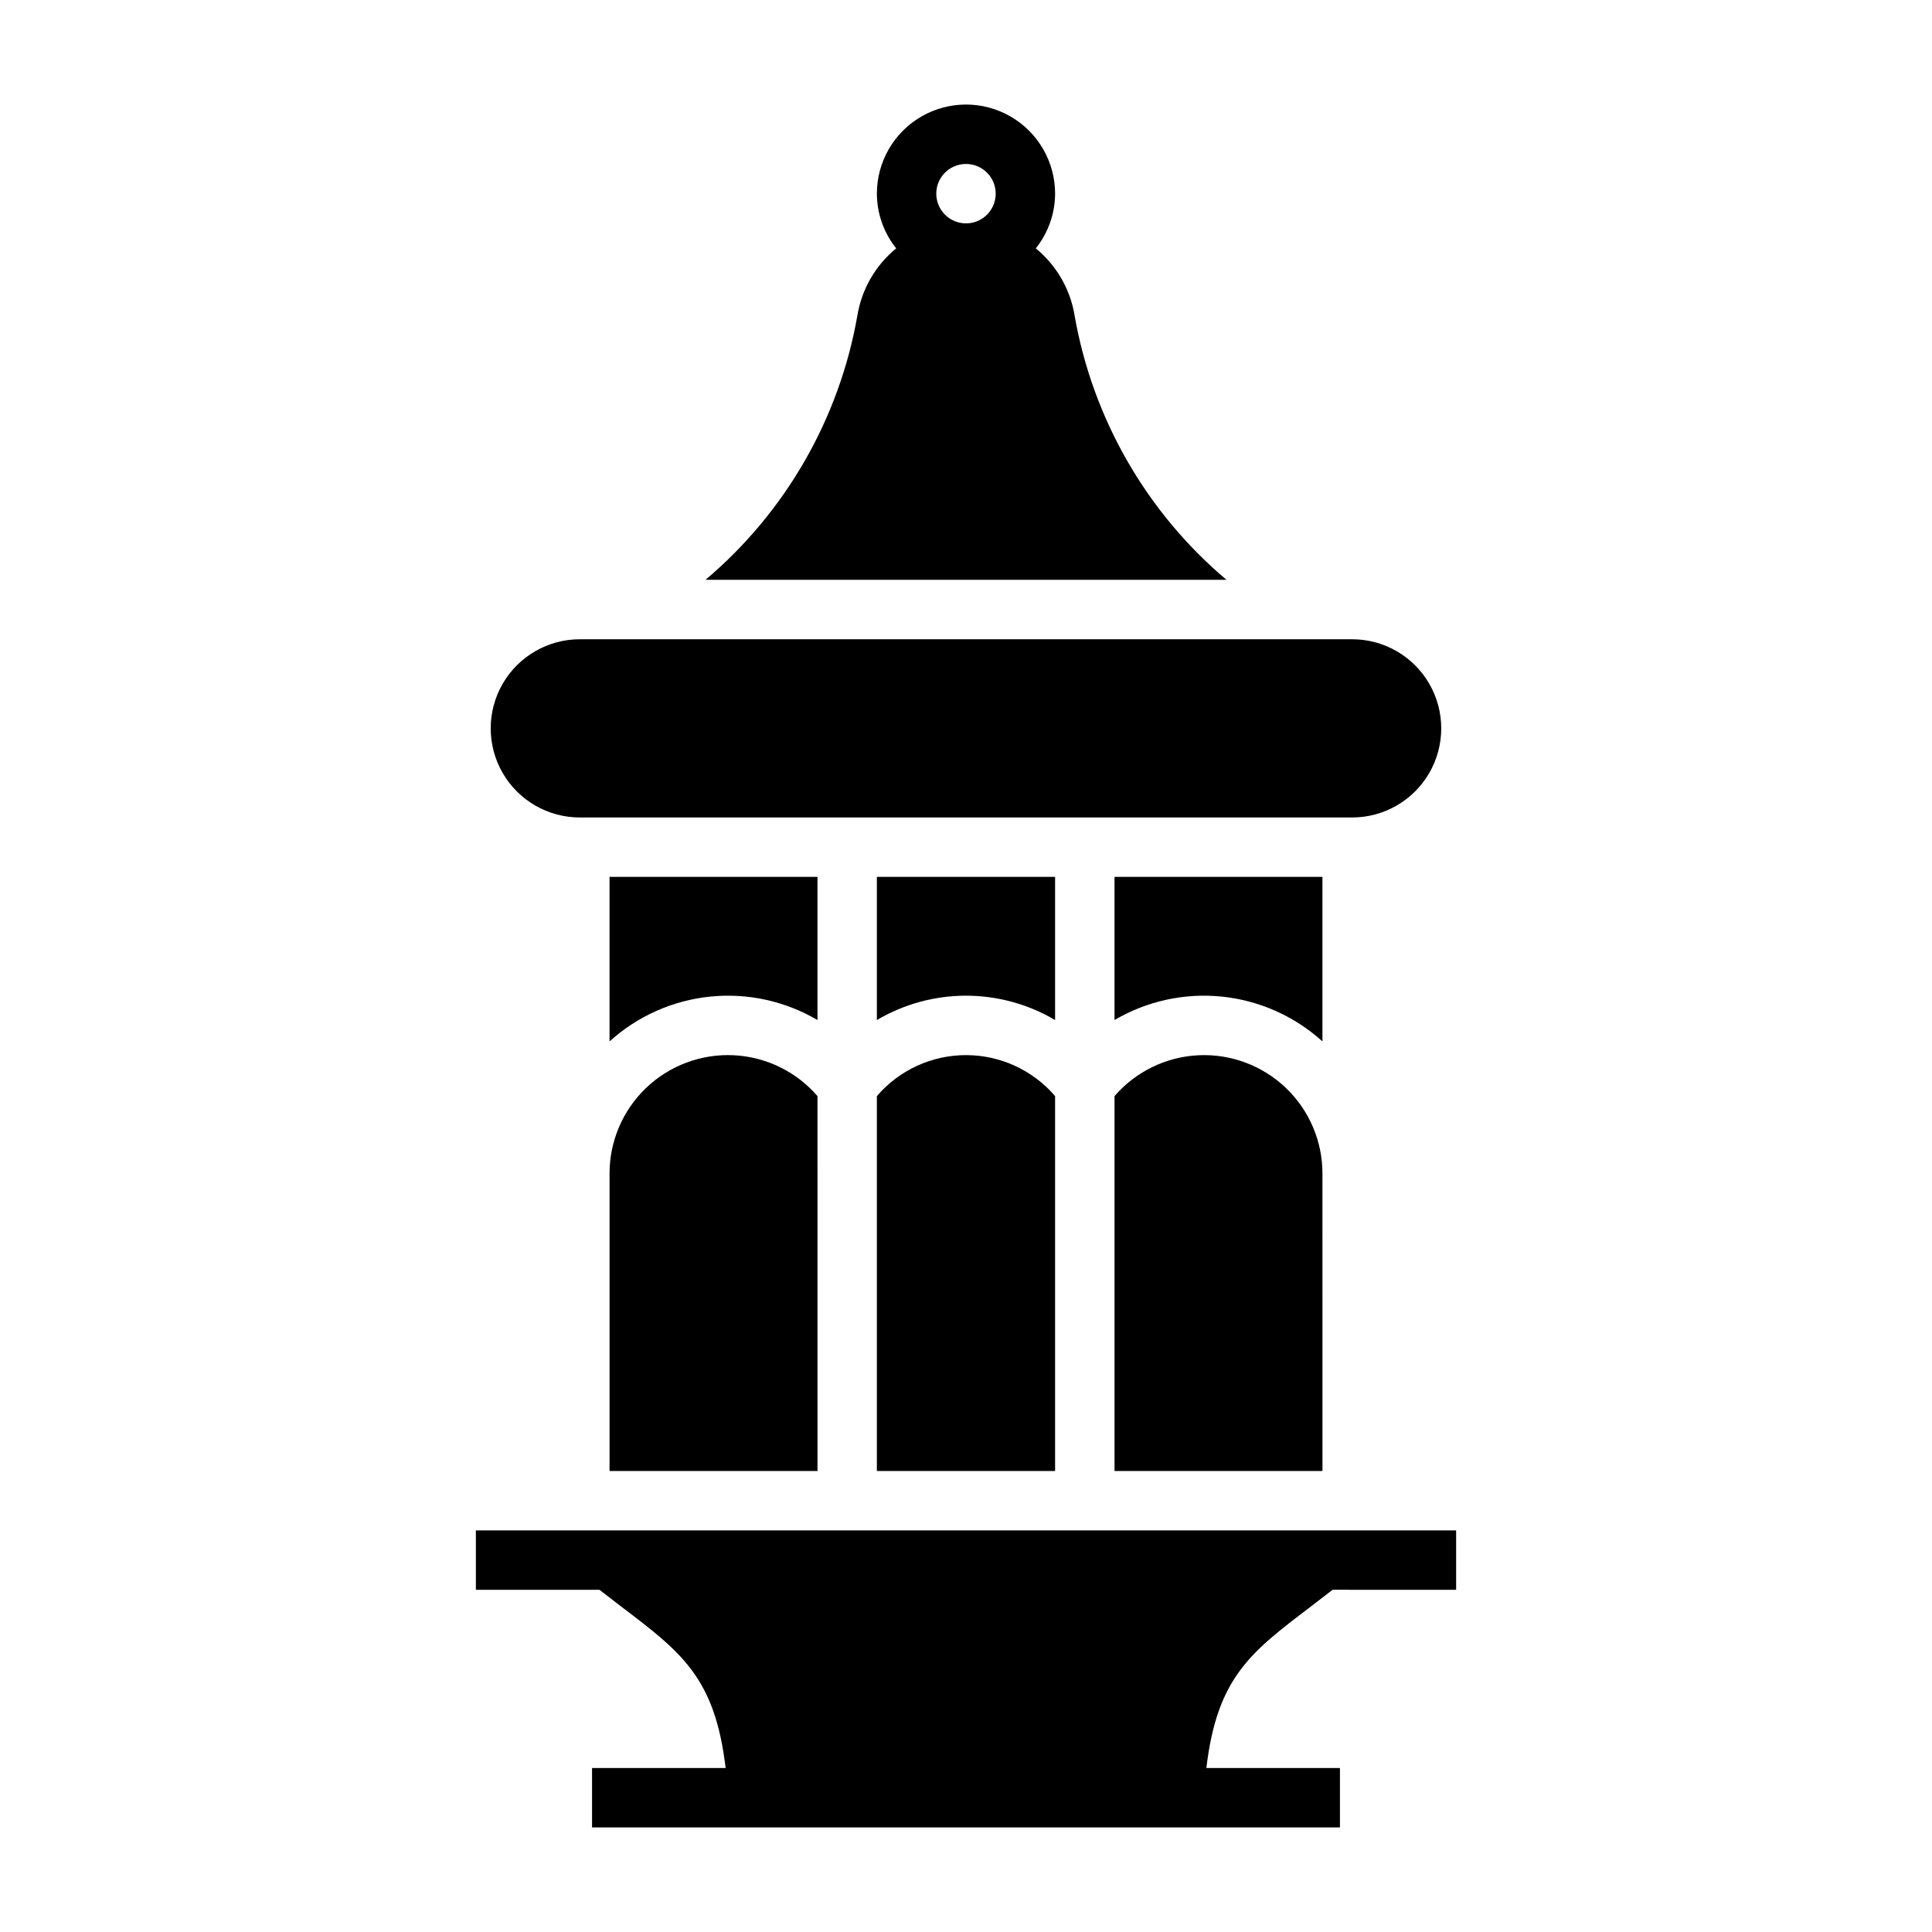
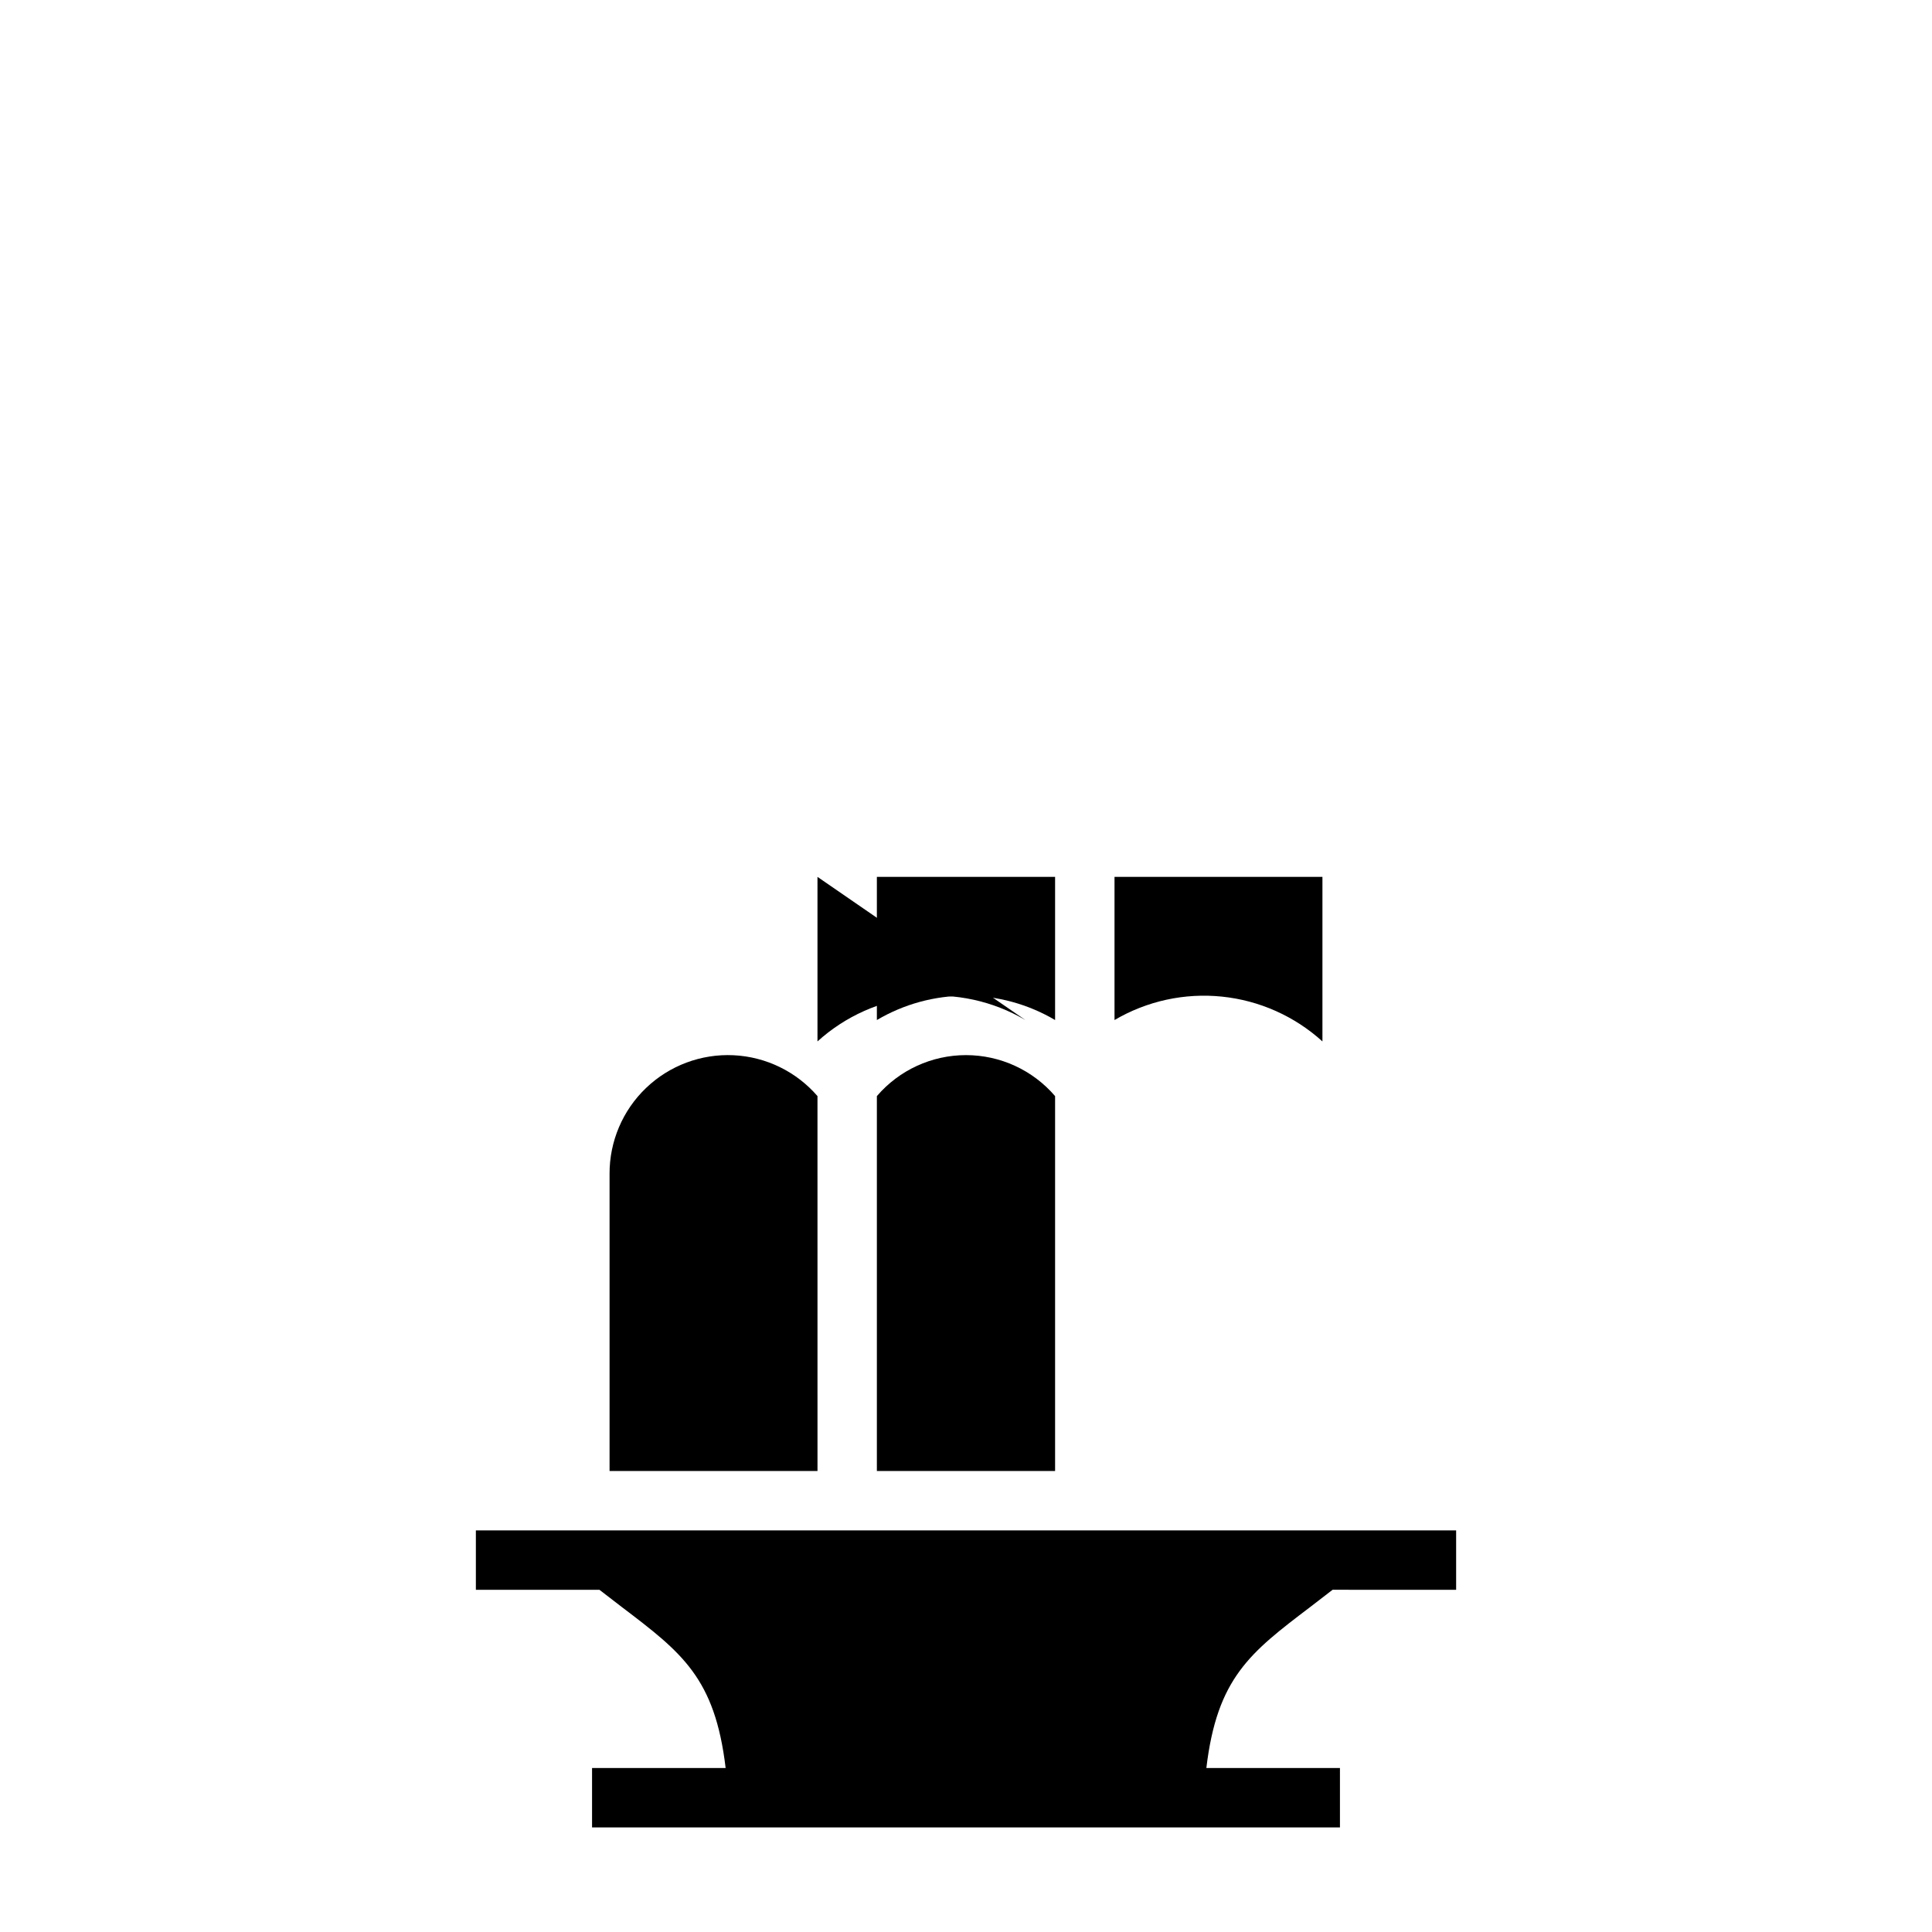
<svg xmlns="http://www.w3.org/2000/svg" fill="#000000" width="800px" height="800px" version="1.1" viewBox="144 144 512 512">
  <g>
    <path d="m305.54 455.1v78.723h55.105l-0.004-99.348c-5.617-6.504-13.664-10.418-22.25-10.828-8.59-0.406-16.969 2.731-23.18 8.676-6.207 5.945-9.707 14.18-9.672 22.777z" />
    <path d="m376.38 434.48v99.348h47.23v-99.348c-5.906-6.894-14.535-10.863-23.613-10.863-9.082 0-17.707 3.969-23.617 10.863z" />
-     <path d="m439.36 434.48v99.348h55.105l-0.004-78.723c0.035-8.598-3.461-16.832-9.672-22.777-6.211-5.945-14.59-9.082-23.18-8.676-8.586 0.41-16.629 4.324-22.25 10.828z" />
    <path d="m423.61 376.38h-47.23v37.941c7.152-4.223 15.309-6.453 23.617-6.453 8.305 0 16.461 2.231 23.613 6.453z" />
    <path d="m494.46 376.38h-55.102v37.941c8.59-5.051 18.566-7.227 28.48-6.207 9.914 1.02 19.242 5.18 26.621 11.875z" />
-     <path d="m360.64 376.38h-55.102v43.609c7.379-6.695 16.707-10.855 26.621-11.875 9.914-1.02 19.895 1.156 28.48 6.207z" />
-     <path d="m428.78 227.61c-1.148-6.984-4.805-13.309-10.281-17.789 3.289-4.117 5.094-9.227 5.113-14.5 0-8.434-4.5-16.23-11.809-20.449-7.305-4.219-16.309-4.219-23.613 0-7.309 4.219-11.809 12.016-11.809 20.449 0.023 5.273 1.824 10.383 5.117 14.5-5.481 4.484-9.133 10.809-10.281 17.793-4.797 27.344-19.047 52.133-40.258 70.047h138.07c-21.211-17.914-35.457-42.707-40.254-70.051zm-36.656-32.289c0-3.184 1.918-6.051 4.859-7.269s6.328-0.547 8.582 1.703c2.25 2.254 2.922 5.641 1.703 8.582-1.215 2.941-4.086 4.859-7.269 4.859-4.348-0.004-7.871-3.527-7.875-7.875z" />
-     <path d="m297.66 360.64h204.67c8.438 0 16.23-4.5 20.449-11.805 4.219-7.309 4.219-16.312 0-23.617-4.219-7.309-12.012-11.809-20.449-11.809h-204.67c-8.438 0-16.234 4.5-20.453 11.809-4.219 7.305-4.219 16.309 0 23.617 4.219 7.305 12.016 11.805 20.453 11.805z" />
+     <path d="m360.64 376.38v43.609c7.379-6.695 16.707-10.855 26.621-11.875 9.914-1.02 19.895 1.156 28.48 6.207z" />
    <path d="m491.16 569.92c1.891-1.438 3.945-3.027 5.988-4.613l32.742 0.004v-15.746h-259.78v15.742h32.742c2.047 1.586 4.094 3.176 5.988 4.613 15.895 12.062 24.621 18.762 27.461 42.621h-35.402v15.742l198.2 0.004v-15.746h-35.402c2.84-23.859 11.57-30.559 27.461-42.621z" />
  </g>
</svg>